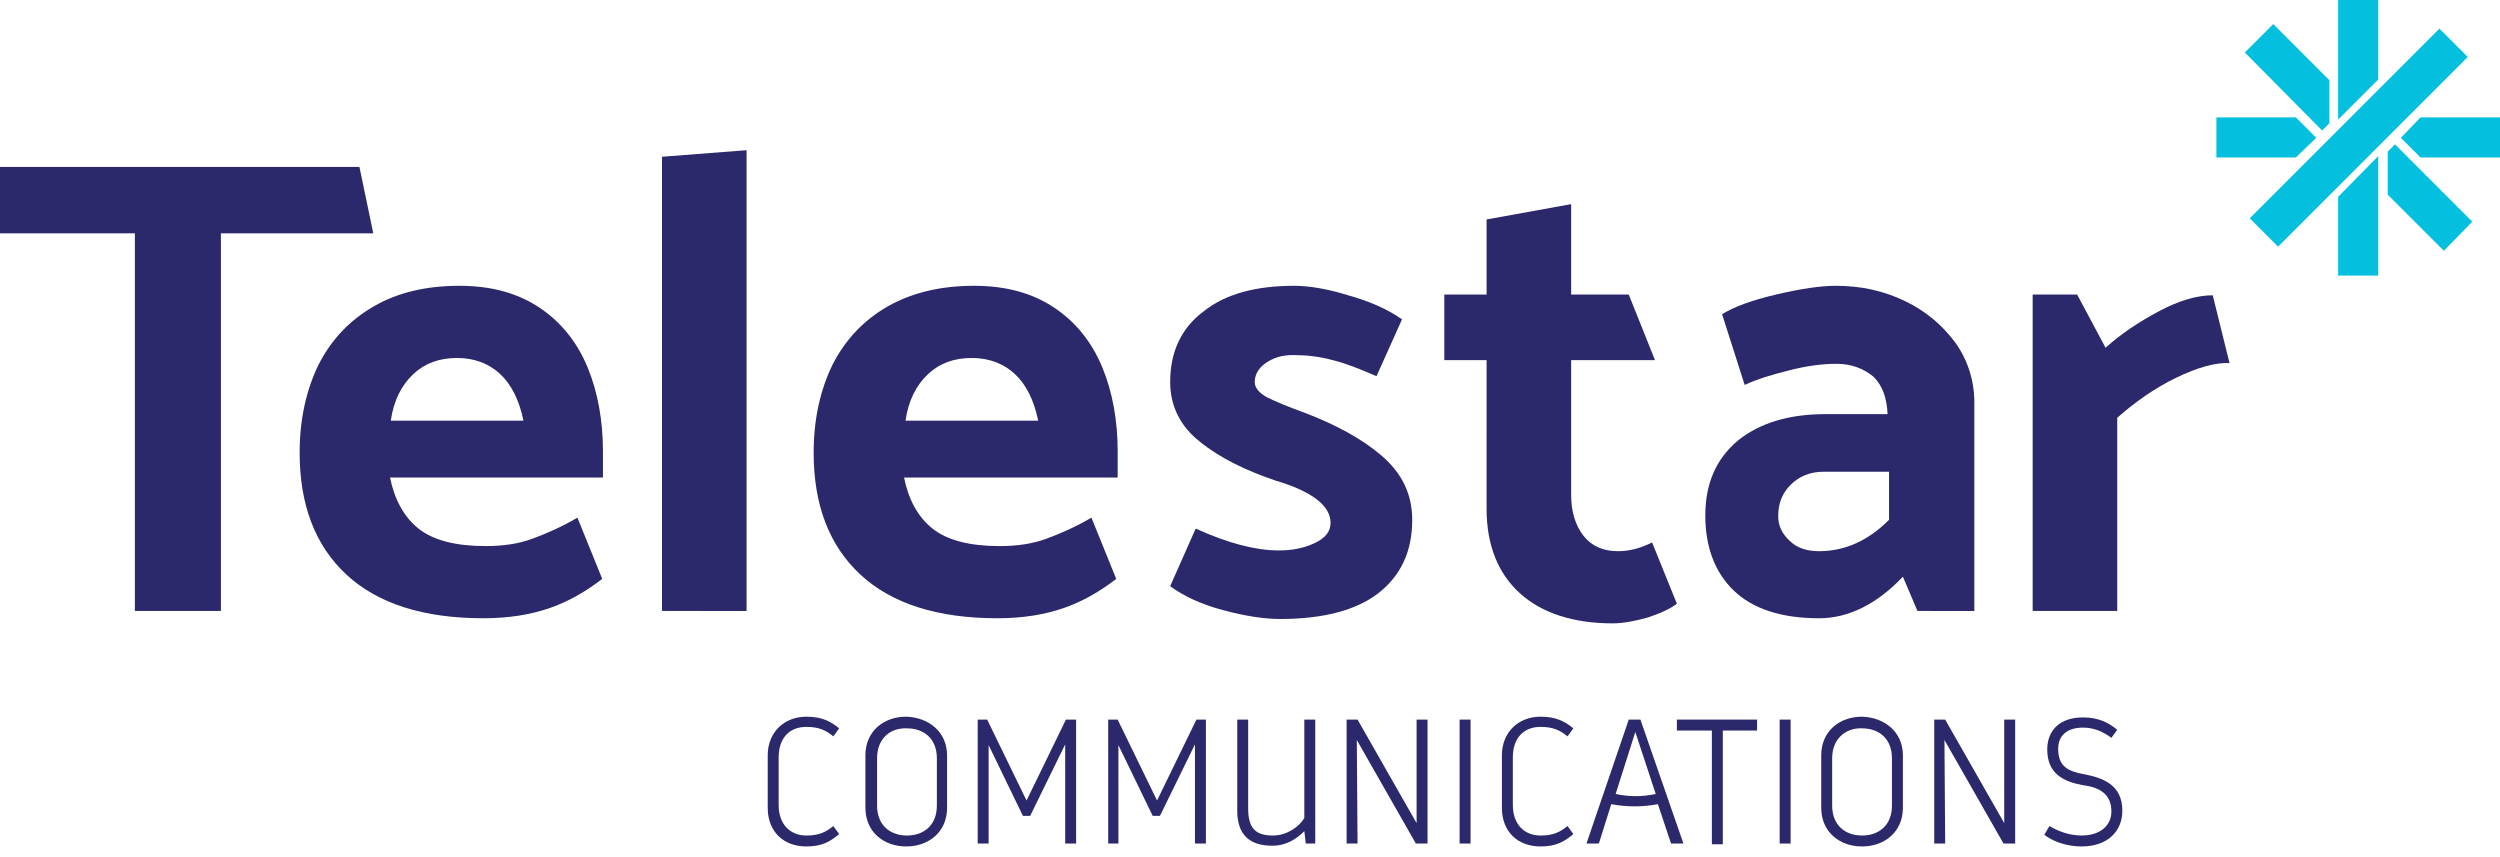
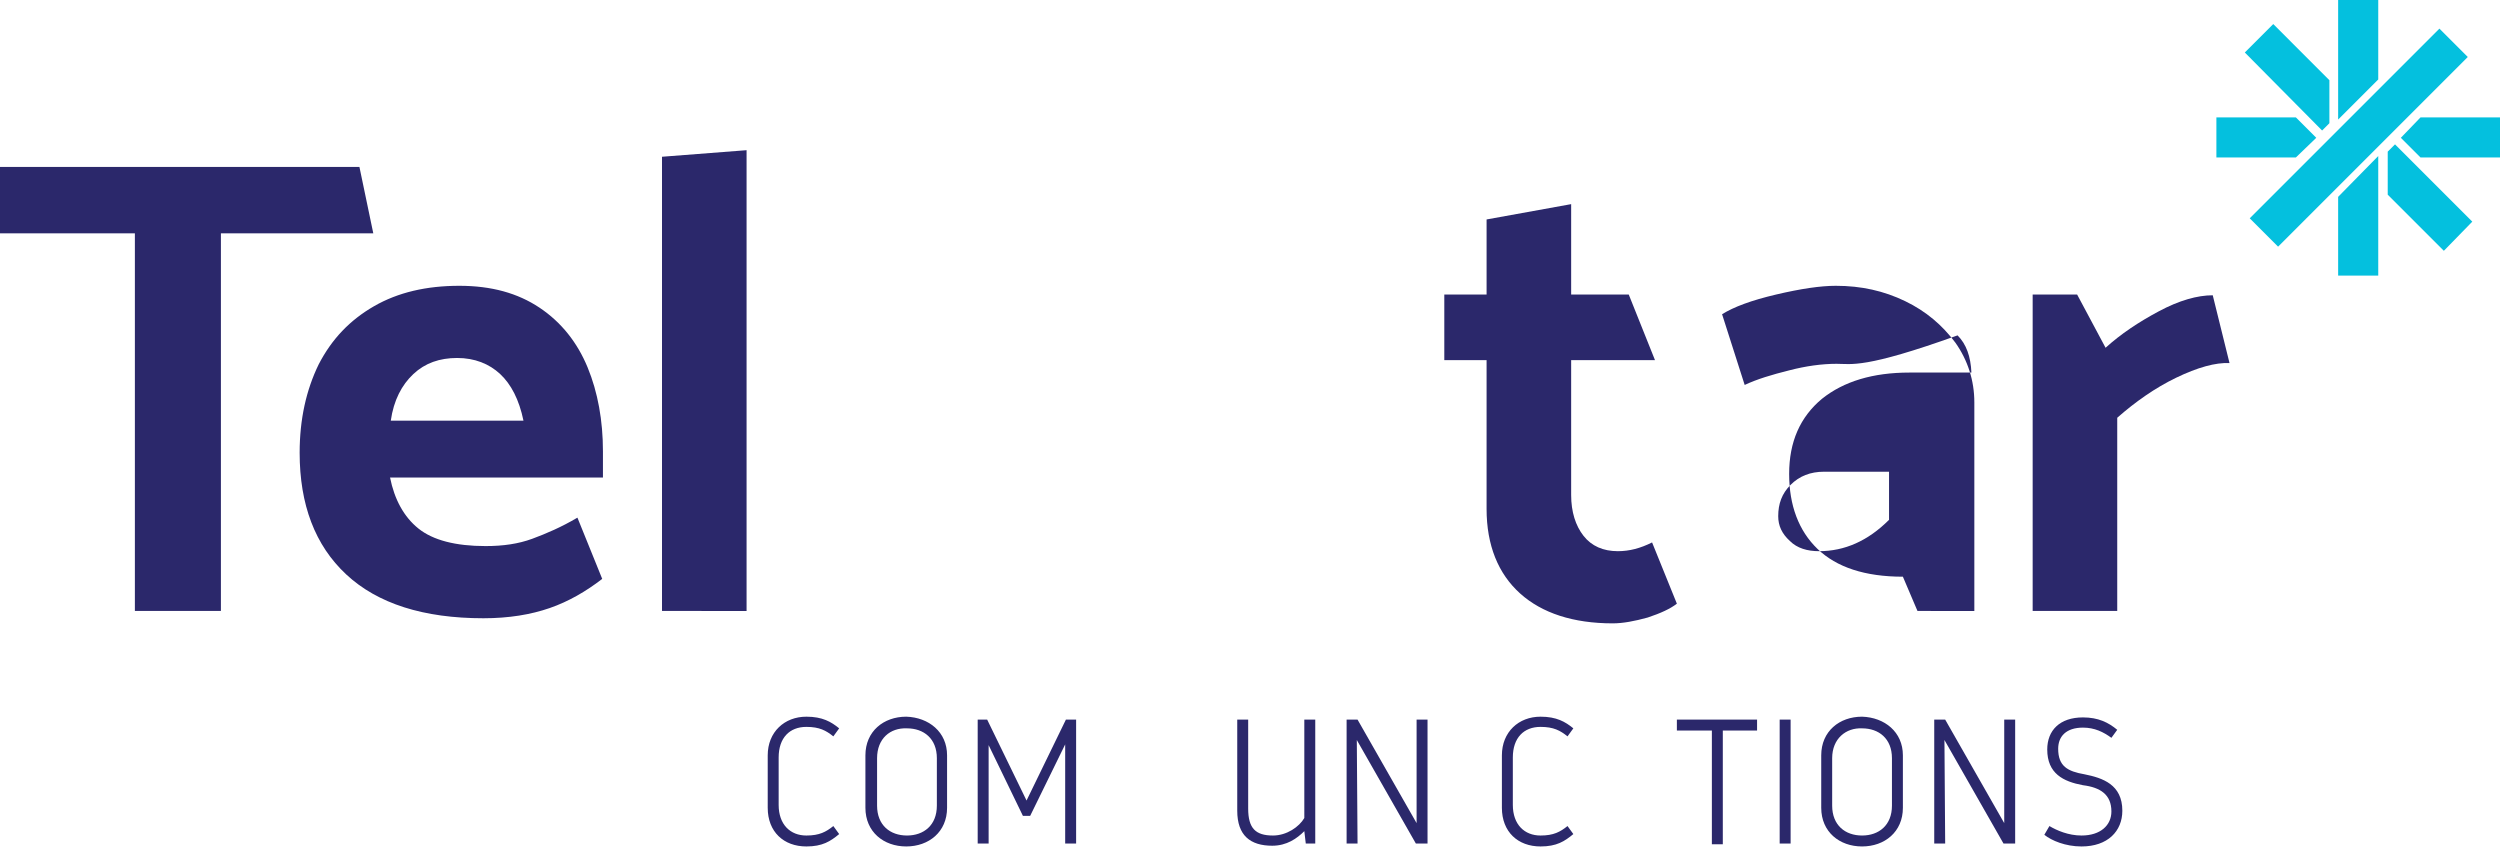
<svg xmlns="http://www.w3.org/2000/svg" id="Layer_1" x="0px" y="0px" viewBox="0 0 342.9 117.5" style="enable-background:new 0 0 342.9 117.5;" xml:space="preserve">
  <style type="text/css">	.st0{fill:#2B286B;}	.st1{fill:#04C0DE;}</style>
  <g>
    <path class="st0" d="M110.6,116.1c-3.1,0-5.3-2-5.3-5.3v-7.2c0-3.2,2.3-5.3,5.3-5.3c2.2,0,3.4,0.7,4.5,1.6l-0.8,1.1  c-1-0.8-1.9-1.3-3.7-1.3c-2.3,0-3.8,1.5-3.8,4.2v6.5c0,2.7,1.6,4.2,3.8,4.2c1.8,0,2.7-0.5,3.7-1.3l0.8,1.1  C113.9,115.4,112.8,116.1,110.6,116.1z" />
    <path class="st0" d="M129.9,103.6v7.2c0,3.3-2.5,5.3-5.6,5.3c-3.1,0-5.6-2-5.6-5.3v-7.2c0-3.3,2.5-5.3,5.6-5.3  C127.4,98.4,129.9,100.4,129.9,103.6z M120.3,104v6.5c0,2.7,1.8,4.1,4.1,4.1c2.3,0,4.1-1.4,4.1-4.1V104c0-2.7-1.8-4.1-4.1-4.1  C122.1,99.8,120.3,101.3,120.3,104z" />
    <path class="st0" d="M147.6,98.7v17h-1.5l0-13.6l-4.8,9.8h-1l-4.7-9.7l0,13.5h-1.5v-17h1.3l5.4,11.1l5.4-11.1H147.6z" />
-     <path class="st0" d="M165.4,98.7v17h-1.5l0-13.6l-4.8,9.8h-1l-4.7-9.7l0,13.5H152v-17h1.3l5.4,11.1l5.4-11.1H165.4z" />
    <path class="st0" d="M180.4,98.7v17h-1.3l-0.2-1.7c-1,1-2.4,2-4.4,2c-3,0-4.8-1.4-4.8-4.8V98.7h1.5v12.2c0,2.7,1,3.7,3.4,3.7  c1.9,0,3.6-1.2,4.3-2.4V98.7H180.4z" />
    <path class="st0" d="M195.8,98.7v17h-1.6l-8.1-14.2l0.1,14.2h-1.5v-17h1.5l8.1,14.2l0-14.2H195.8z" />
-     <path class="st0" d="M201.7,98.7v17h-1.5v-17H201.7z" />
    <path class="st0" d="M211.3,116.1c-3.1,0-5.3-2-5.3-5.3v-7.2c0-3.2,2.3-5.3,5.3-5.3c2.2,0,3.4,0.7,4.5,1.6l-0.8,1.1  c-1-0.8-1.9-1.3-3.7-1.3c-2.3,0-3.8,1.5-3.8,4.2v6.5c0,2.7,1.6,4.2,3.8,4.2c1.8,0,2.7-0.5,3.7-1.3l0.8,1.1  C214.6,115.4,213.5,116.1,211.3,116.1z" />
-     <path class="st0" d="M230.9,115.7h-1.7l-1.8-5.4c-2.1,0.4-4.3,0.4-6.4,0l-1.7,5.4h-1.7l5.8-17h1.6L230.9,115.7z M227.1,108.9  l-2.8-8.5l-2.7,8.5C223.4,109.3,225.3,109.3,227.1,108.9z" />
    <path class="st0" d="M241.1,100.2h-4.8v15.6h-1.5v-15.6h-4.8v-1.5h11V100.2z" />
    <path class="st0" d="M245.6,98.7v17h-1.5v-17H245.6z" />
    <path class="st0" d="M261,103.6v7.2c0,3.3-2.5,5.3-5.6,5.3c-3.1,0-5.6-2-5.6-5.3v-7.2c0-3.3,2.5-5.3,5.6-5.3  C258.5,98.4,261,100.4,261,103.6z M251.3,104v6.5c0,2.7,1.8,4.1,4.1,4.1c2.3,0,4.1-1.4,4.1-4.1V104c0-2.7-1.8-4.1-4.1-4.1  C253.2,99.8,251.3,101.3,251.3,104z" />
    <path class="st0" d="M276.4,98.7v17h-1.6l-8.1-14.2l0.1,14.2h-1.5v-17h1.5l8.1,14.2l0-14.2H276.4z" />
    <path class="st0" d="M285.5,114.6c2.6,0,4.1-1.4,4.1-3.3c0-2.3-1.5-3.3-3.9-3.6c-2.7-0.5-4.9-1.6-4.9-4.9c0-2.6,1.7-4.4,4.9-4.4  c2.1,0,3.5,0.7,4.7,1.7l-0.8,1.1c-1.1-0.8-2.3-1.4-3.9-1.4c-2.3,0-3.4,1.2-3.4,2.9c0,2.4,1.3,3.1,3.6,3.5c2.5,0.5,5.2,1.4,5.2,5  c0,2.8-2,4.9-5.6,4.9c-2.2,0-4.1-0.8-5.1-1.6l0.7-1.2C282.1,113.9,283.7,114.6,285.5,114.6z" />
  </g>
-   <path class="st0" d="M175.6,84.9c-2.2,0-4.8-0.4-7.8-1.2c-3-0.8-5.4-1.9-7.3-3.3l3.5-7.9c4.4,2,8.2,3,11.4,3c1.8,0,3.4-0.3,4.9-1 c1.5-0.7,2.2-1.6,2.2-2.8c0-2.3-2.5-4.3-7.6-5.8c-4.1-1.4-7.6-3.1-10.3-5.3c-2.7-2.1-4.1-4.9-4.1-8.2c0-4.1,1.5-7.4,4.6-9.7 c3-2.4,7.2-3.5,12.4-3.5c2,0,4.5,0.4,7.4,1.3c2.9,0.8,5.4,1.9,7.4,3.3l-3.5,7.8c-2.3-1-4.3-1.8-6-2.2c-1.8-0.5-3.6-0.7-5.5-0.7 c-1.5,0-2.7,0.4-3.7,1.1c-1,0.7-1.5,1.6-1.5,2.6c0,0.8,0.6,1.5,1.7,2.1c1.2,0.6,2.9,1.3,5.1,2.1c4.2,1.6,7.8,3.5,10.6,5.9 c2.8,2.4,4.2,5.3,4.2,8.8c0,4.4-1.6,7.7-4.7,10.1C186,83.7,181.5,84.9,175.6,84.9z" />
  <path class="st0" d="M215.5,40.4h7.9l3.6,9h-11.5v18.5c0,2.3,0.6,4.2,1.7,5.6c1.1,1.4,2.7,2.1,4.7,2.1c1.6,0,3.1-0.4,4.7-1.2 l3.4,8.4c-0.9,0.7-2.2,1.3-4,1.9c-1.8,0.5-3.4,0.8-4.8,0.8c-5.4,0-9.7-1.4-12.7-4.1c-3-2.7-4.6-6.6-4.6-11.6V49.4h-5.8v-9h5.8V30.1 l11.6-2.1V40.4z" />
-   <path class="st0" d="M251.9,49.9c-2,0-4.2,0.3-6.5,0.9c-2.4,0.6-4.4,1.2-6.1,2l-3.1-9.7c1.6-1,4-1.9,7.4-2.7 c3.4-0.8,6.1-1.2,8.2-1.2c3.5,0,6.6,0.7,9.5,2.1c2.9,1.4,5.1,3.3,6.9,5.7c1.7,2.4,2.6,5.2,2.6,8.2v28.6H263l-2-4.7 c-3.6,3.8-7.5,5.7-11.5,5.7c-5.2,0-9.1-1.3-11.7-3.8c-2.6-2.5-3.9-6-3.9-10.3c0-4.4,1.5-7.8,4.5-10.3c3-2.4,7-3.6,12-3.6h8.5 c-0.1-2.2-0.7-3.9-1.9-5.1C255.7,50.6,254,49.9,251.9,49.9z M250.2,64.7c-1.9,0-3.4,0.6-4.6,1.8c-1.2,1.2-1.7,2.6-1.7,4.3 c0,1.3,0.5,2.4,1.6,3.4c1,1,2.4,1.4,4,1.4c3.5,0,6.7-1.4,9.6-4.3v-6.6H250.2z" />
+   <path class="st0" d="M251.9,49.9c-2,0-4.2,0.3-6.5,0.9c-2.4,0.6-4.4,1.2-6.1,2l-3.1-9.7c1.6-1,4-1.9,7.4-2.7 c3.4-0.8,6.1-1.2,8.2-1.2c3.5,0,6.6,0.7,9.5,2.1c2.9,1.4,5.1,3.3,6.9,5.7c1.7,2.4,2.6,5.2,2.6,8.2v28.6H263l-2-4.7 c-5.2,0-9.1-1.3-11.7-3.8c-2.6-2.5-3.9-6-3.9-10.3c0-4.4,1.5-7.8,4.5-10.3c3-2.4,7-3.6,12-3.6h8.5 c-0.1-2.2-0.7-3.9-1.9-5.1C255.7,50.6,254,49.9,251.9,49.9z M250.2,64.7c-1.9,0-3.4,0.6-4.6,1.8c-1.2,1.2-1.7,2.6-1.7,4.3 c0,1.3,0.5,2.4,1.6,3.4c1,1,2.4,1.4,4,1.4c3.5,0,6.7-1.4,9.6-4.3v-6.6H250.2z" />
  <path class="st0" d="M298.5,51.8c-2.9,1.4-5.6,3.3-8.1,5.5v26.5h-11.6V40.4h6.1l3.9,7.3c2.1-1.9,4.5-3.5,7.3-5 c2.8-1.5,5.3-2.2,7.4-2.2l2.3,9.3C303.9,49.7,301.4,50.4,298.5,51.8z" />
  <path class="st0" d="M0,22.9h49.3l1.9,9.1H30.3v51.8H18.5V32H0V22.9z" />
  <path class="st0" d="M63,39.2c4.4,0,8,1,11,3c3,2,5.2,4.8,6.6,8.2c1.4,3.4,2.1,7.3,2.1,11.5v3.6H53.5c0.6,3,1.9,5.4,3.9,7 c2,1.6,5.1,2.4,9.2,2.4c2.4,0,4.5-0.3,6.4-1c1.9-0.7,4-1.6,6.2-2.9l3.4,8.4c-2.2,1.7-4.6,3.1-7.2,4c-2.6,0.9-5.6,1.4-9.1,1.4 c-8.2,0-14.5-2-18.8-6c-4.3-4-6.4-9.6-6.4-16.7c0-4.6,0.9-8.6,2.6-12.1c1.8-3.5,4.3-6.1,7.6-8C54.6,40.1,58.5,39.2,63,39.2z  M62.7,49.1c-2.4,0-4.4,0.7-6,2.2c-1.6,1.5-2.7,3.6-3.1,6.4h18.2c-0.6-2.9-1.7-5-3.2-6.4C67.1,49.9,65.1,49.1,62.7,49.1z" />
  <path class="st0" d="M102.4,20.6v63.2H90.8V21.5L102.4,20.6z" />
-   <path class="st0" d="M133.6,39.2c4.4,0,8,1,11,3c3,2,5.2,4.8,6.6,8.2c1.4,3.4,2.1,7.3,2.1,11.5v3.6h-29.3c0.6,3,1.9,5.4,3.9,7 c2,1.6,5.1,2.4,9.2,2.4c2.4,0,4.5-0.3,6.4-1c1.9-0.7,4-1.6,6.2-2.9l3.4,8.4c-2.2,1.7-4.6,3.1-7.2,4s-5.6,1.4-9.1,1.4 c-8.2,0-14.5-2-18.8-6c-4.3-4-6.4-9.6-6.4-16.7c0-4.6,0.9-8.6,2.6-12.1c1.8-3.5,4.3-6.1,7.6-8C125.2,40.1,129.1,39.2,133.6,39.2z  M133.3,49.1c-2.4,0-4.4,0.7-6,2.2c-1.6,1.5-2.7,3.6-3.1,6.4h18.2c-0.6-2.9-1.7-5-3.2-6.4C137.7,49.9,135.7,49.1,133.3,49.1z" />
  <rect x="320.7" y="0.5" transform="matrix(-0.707 -0.707 0.707 -0.707 538.843 260.921)" class="st1" width="5.5" height="36.8" />
  <polygon class="st1" points="326.2,10.9 326.2,0 320.7,0 320.7,16.4 " />
  <g>
    <polygon class="st1" points="314.9,16.1 304,16.1 304,21.6 314.9,21.6 317.7,18.9  " />
  </g>
  <polygon class="st1" points="319.5,11 311.8,3.3 307.9,7.2 318.5,17.9 319.5,16.9 " />
  <g>
    <polygon class="st1" points="332,16.1 329.3,18.9 332,21.6 342.9,21.6 342.9,16.1  " />
  </g>
  <polygon class="st1" points="328.5,19.8 327.5,20.8 327.5,26.7 335.2,34.4 339.1,30.4 " />
  <polygon class="st1" points="320.7,27 320.7,37.8 326.2,37.8 326.2,21.4 " />
</svg>